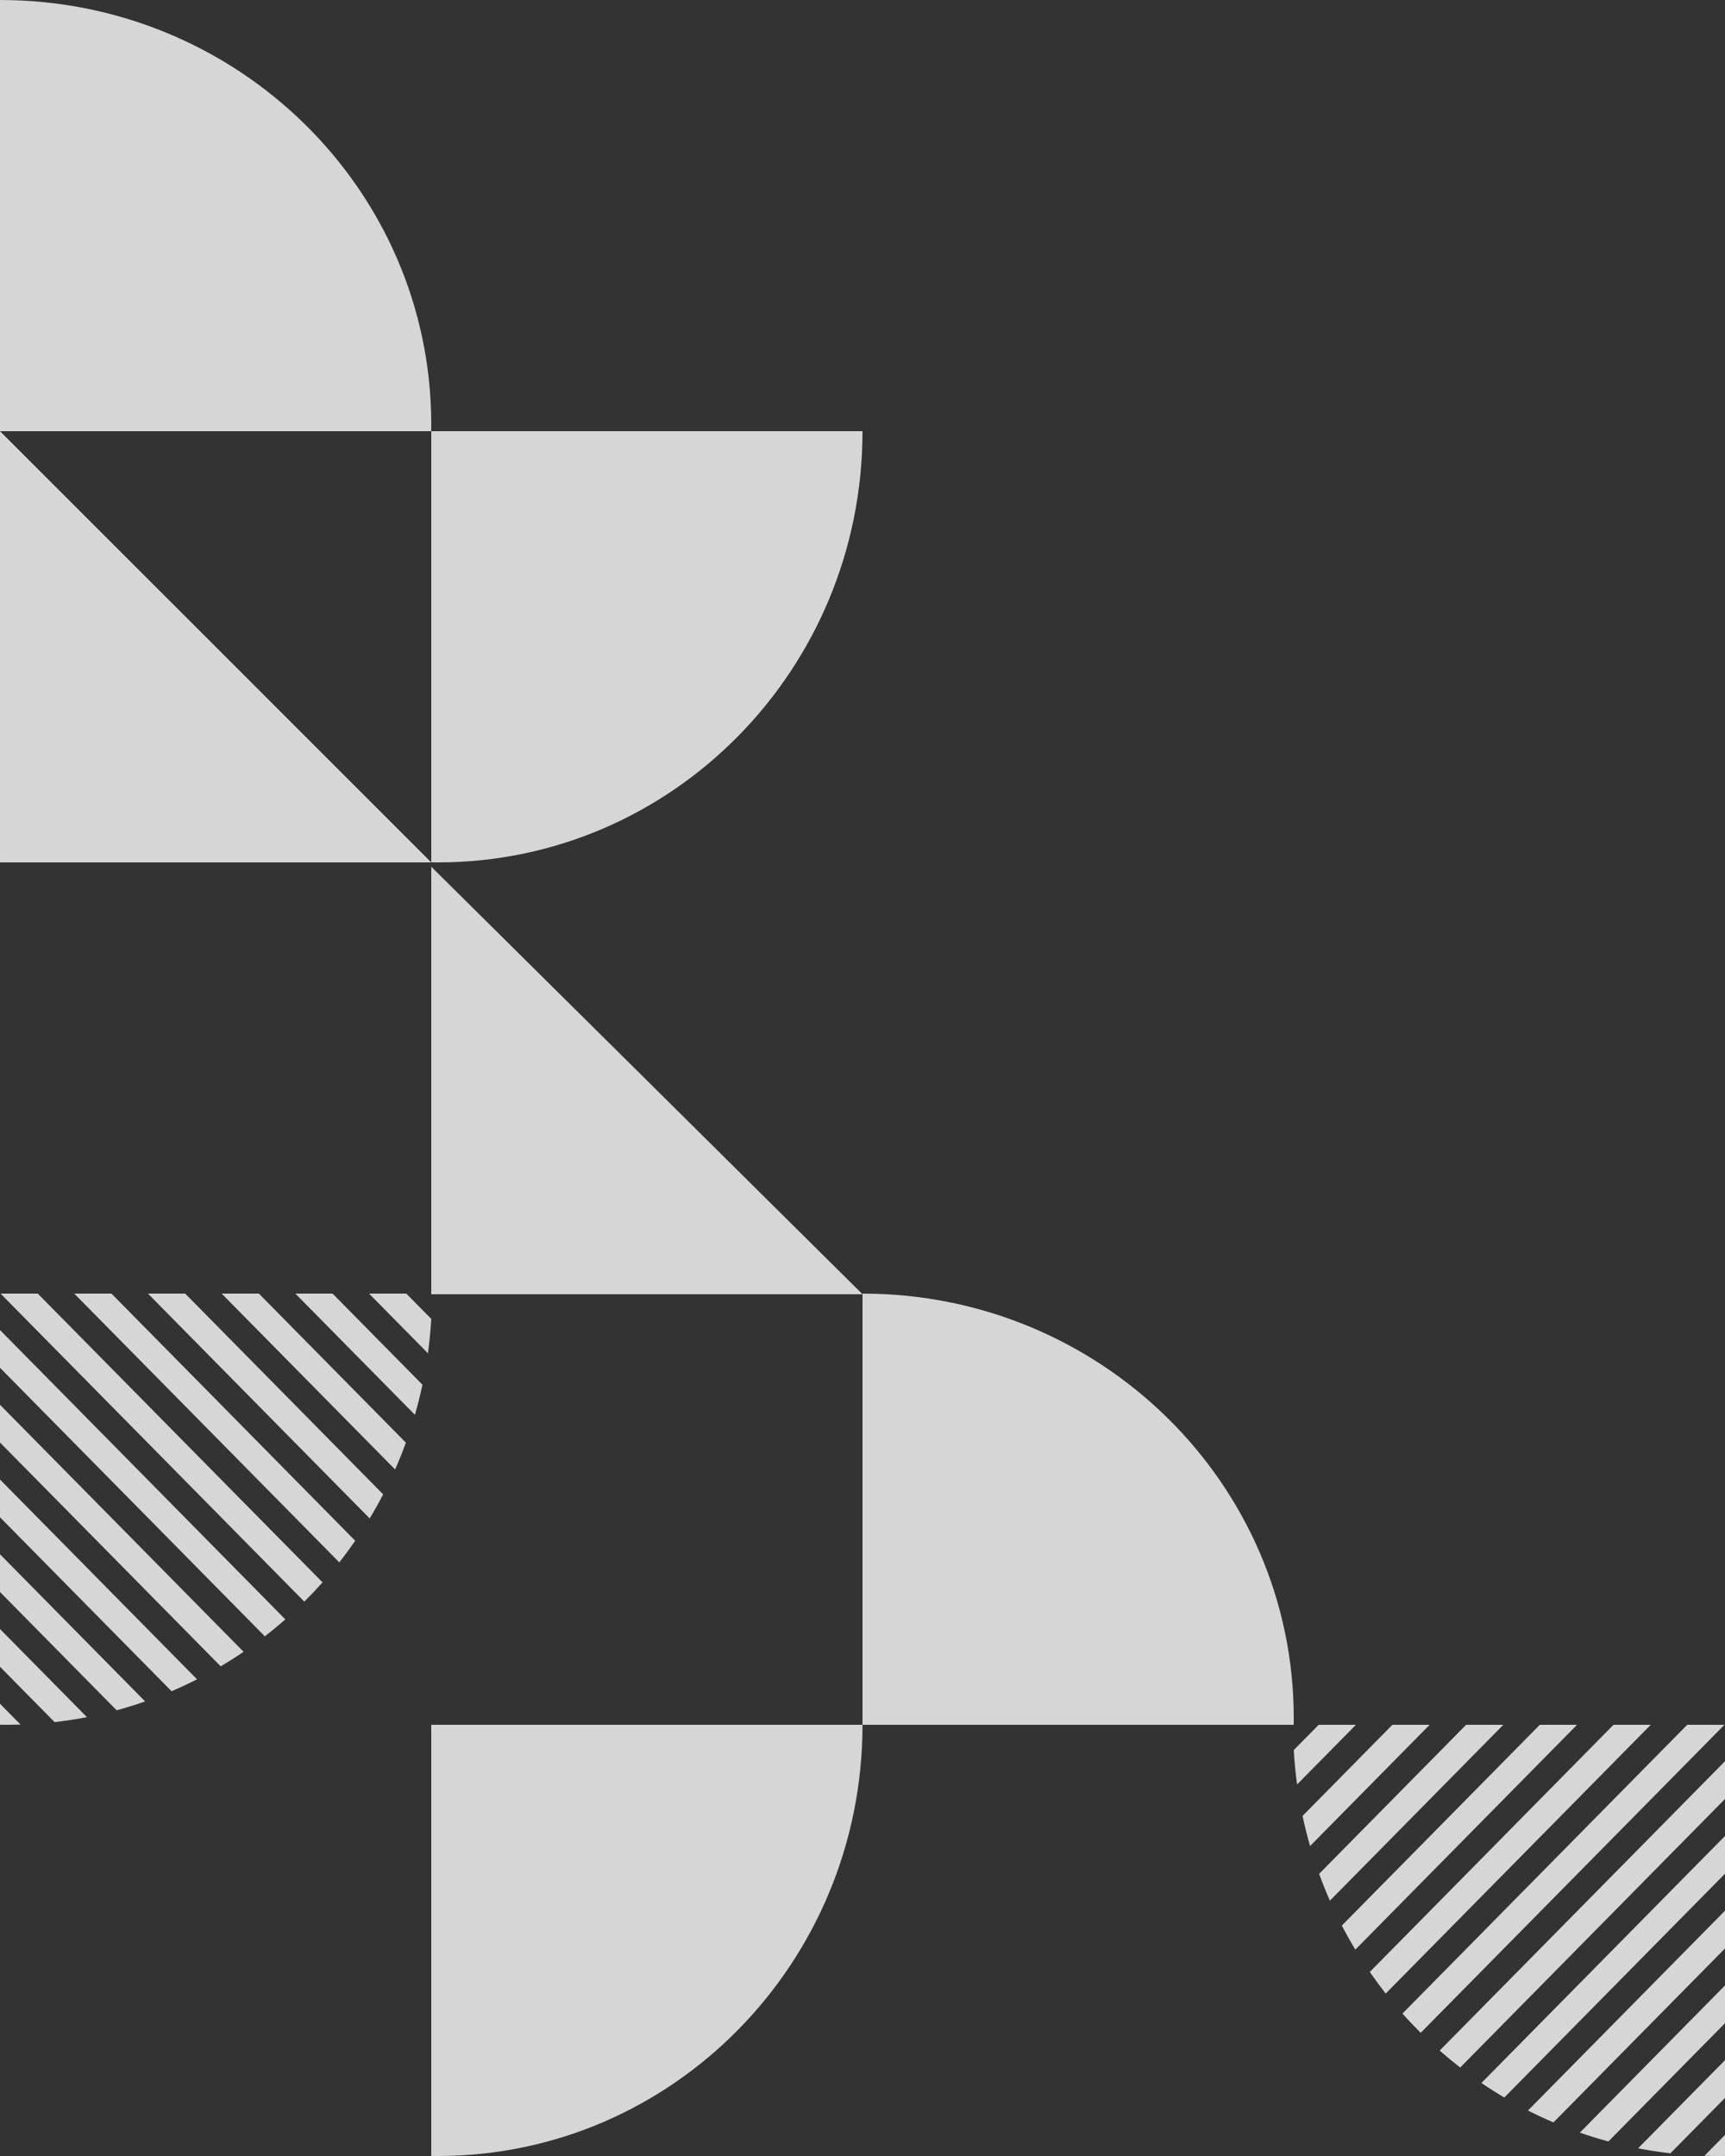
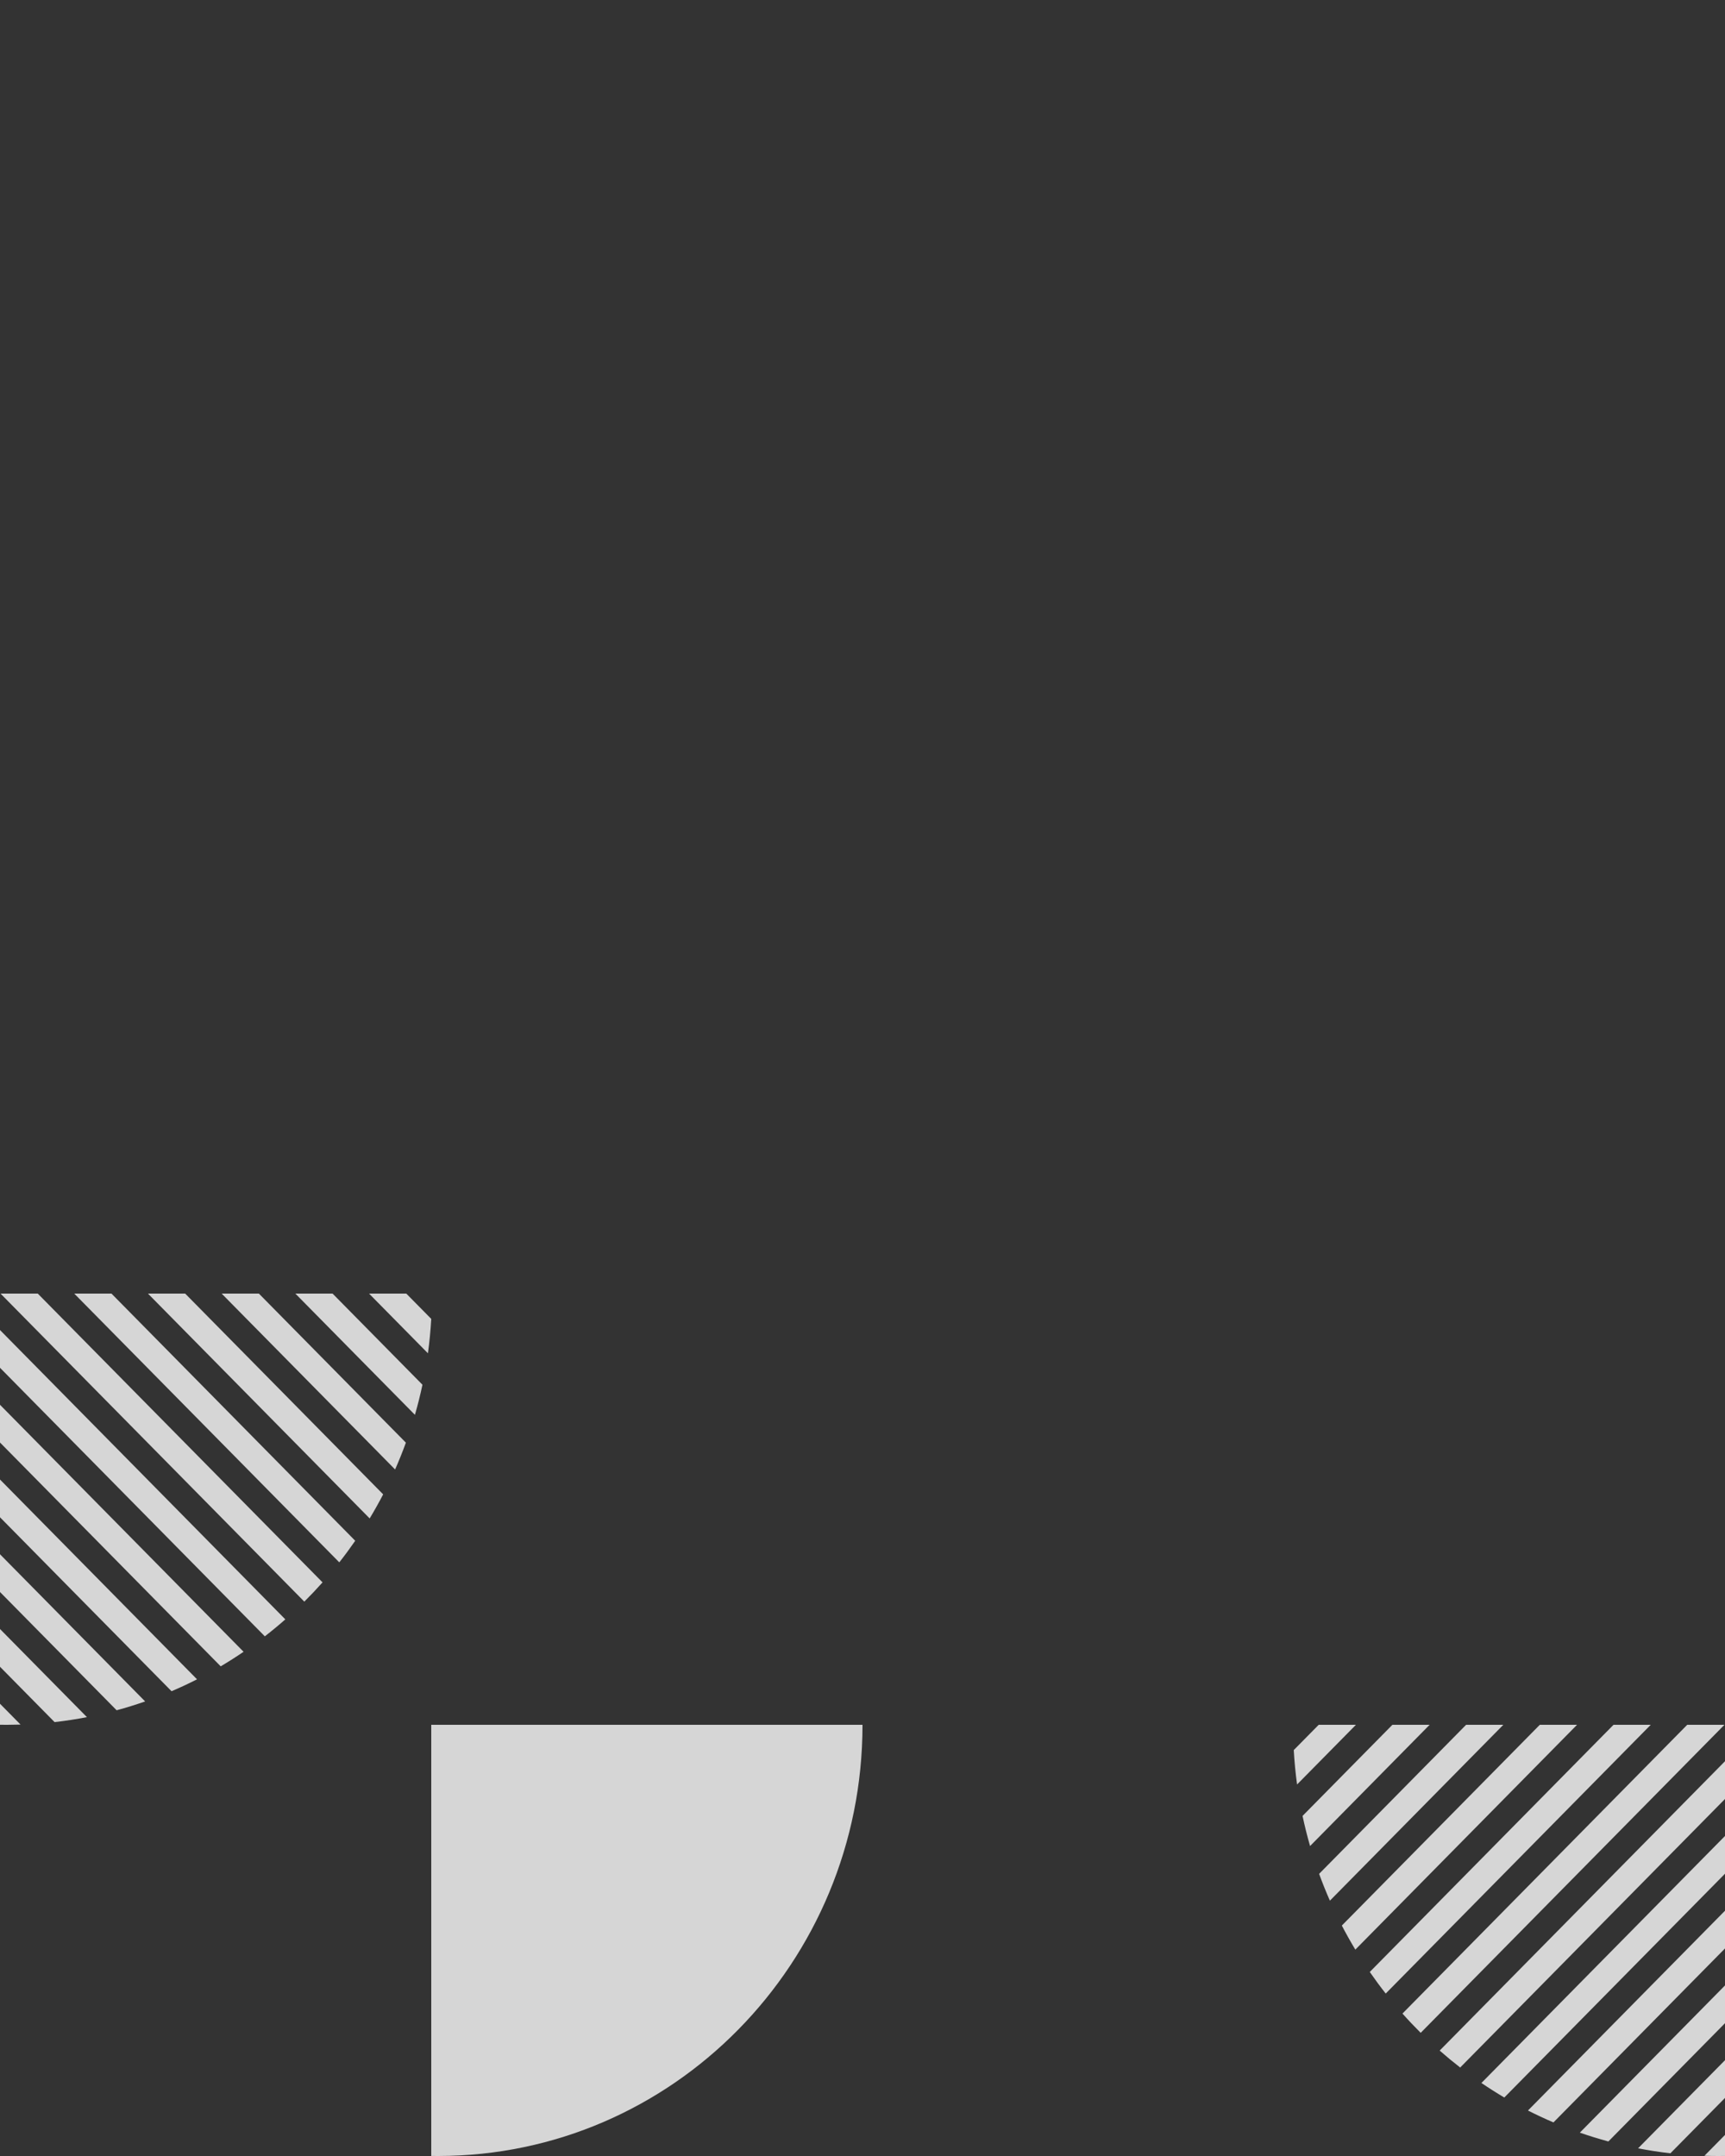
<svg xmlns="http://www.w3.org/2000/svg" width="600" height="750" viewBox="0 0 600 750" fill="none">
  <rect x="0" y="0" width="600" height="750" fill="#333333" stroke="none" />
  <g opacity="0.8">
-     <path fill-rule="evenodd" clip-rule="evenodd" d="M300.001 449.999L300.001 599.999H449.982C449.994 599.251 450 598.501 450.001 597.751L450.001 597.655L450.001 597.56C449.949 516.056 382.811 449.999 300.001 449.999Z" fill="white" />
    <path fill-rule="evenodd" clip-rule="evenodd" d="M300.001 599.999L150.002 599.999L150.002 749.98C150.737 749.992 151.473 749.998 152.21 749.999L152.48 749.999C233.966 749.925 300.001 682.796 300.001 599.999Z" fill="white" />
    <path fill-rule="evenodd" clip-rule="evenodd" d="M450.001 608.799L458.678 599.999L471.627 599.999L451.156 620.76C450.618 616.82 450.231 612.831 450.001 608.799ZM453.06 631.698C453.811 635.238 454.685 638.731 455.677 642.173L497.262 599.999L484.316 599.999L453.06 631.698ZM509.951 599.999L458.826 651.85C459.974 655.011 461.224 658.122 462.573 661.18L522.897 599.999L509.951 599.999ZM535.587 599.999L466.726 669.837C468.204 672.682 469.771 675.474 471.421 678.207L548.535 599.999L535.587 599.999ZM561.224 599.999L476.445 685.98C478.217 688.544 480.065 691.048 481.987 693.491L574.171 599.999L561.224 599.999ZM586.86 599.999L487.813 700.452C489.858 702.751 491.973 704.985 494.153 707.152L599.807 599.999L586.86 599.999ZM600.001 612.671L500.754 713.326C503.07 715.364 505.449 717.331 507.887 719.222L600.001 625.802L600.001 612.671ZM600.001 638.671L515.276 724.598C517.872 726.366 520.526 728.054 523.235 729.656L600.001 651.801L600.001 638.671ZM600.001 664.67L531.466 734.178C534.368 735.653 537.324 737.034 540.331 738.317L600.001 677.801L600.001 664.67ZM600.001 690.67L549.513 741.874C552.77 743.011 556.079 744.035 559.434 744.943L600.001 703.8L600.001 690.67ZM600.001 716.669L569.763 747.336C573.466 748.052 577.217 748.629 581.011 749.06L600.001 729.801L600.001 716.669ZM600.001 742.67L592.851 749.921C594.391 749.971 595.936 749.997 597.487 749.999L597.818 749.999C598.547 749.998 599.274 749.992 600.001 749.98L600.001 742.67Z" fill="white" />
-     <path fill-rule="evenodd" clip-rule="evenodd" d="M0.001 0V150H149.983C149.993 149.402 149.999 148.803 150.001 148.204V147.109C149.701 65.813 82.659 0 0.002 0C0.002 0 0.001 0 0.001 0Z" fill="white" />
-     <path fill-rule="evenodd" clip-rule="evenodd" d="M300.002 150.195L300.002 150L150.002 150L150.002 299.981C150.737 299.993 151.473 299.999 152.211 300L152.48 300C233.903 299.926 299.898 232.902 300.002 150.195Z" fill="white" />
-     <path d="M150.002 300L73.079 223.06L0.002 150L0.002 300L150.002 300Z" fill="white" />
-     <path d="M300.002 450.217L223.079 373.935L150.002 301.5L150.002 450.217L300.002 450.217Z" fill="white" />
    <path fill-rule="evenodd" clip-rule="evenodd" d="M150 458.801L141.321 449.999L128.371 449.999L148.844 470.763C149.382 466.822 149.769 462.833 150 458.801ZM146.941 481.701C146.19 485.241 145.316 488.734 144.323 492.175L102.737 449.999L115.682 449.999L146.941 481.701ZM90.048 449.999L141.175 501.852C140.026 505.013 138.776 508.124 137.428 511.182L77.101 449.999L90.048 449.999ZM64.412 449.999L133.275 519.839C131.796 522.684 130.229 525.476 128.579 528.21L51.463 449.999L64.412 449.999ZM38.774 449.999L123.554 535.983C121.783 538.546 119.935 541.051 118.013 543.493L25.827 449.999L38.774 449.999ZM13.138 449.999L112.187 550.454C110.142 552.752 108.027 554.987 105.847 557.153L0.192 449.999L13.138 449.999ZM5.99271e-05 462.674L99.246 563.328C96.93 565.366 94.551 567.332 92.113 569.224L5.87792e-05 475.804L5.99271e-05 462.674ZM5.76542e-05 488.673L84.723 574.599C82.127 576.368 79.473 578.055 76.763 579.658L5.65061e-05 501.806L5.76542e-05 488.673ZM5.5381e-05 514.675L68.532 584.179C65.63 585.655 62.673 587.036 59.666 588.319L5.4233e-05 527.806L5.5381e-05 514.675ZM5.3108e-05 540.676L50.484 591.876C47.227 593.012 43.919 594.036 40.564 594.944L5.19602e-05 553.805L5.3108e-05 540.676ZM5.08351e-05 566.674L30.234 597.337C26.531 598.053 22.779 598.63 18.984 599.061L4.9687e-05 579.807L5.08351e-05 566.674ZM4.85619e-05 592.677L7.144 599.922C5.606 599.971 4.063 599.997 2.514 599.999L2.183 599.999C1.454 599.998 0.727 599.992 4.79234e-05 599.981L4.85619e-05 592.677Z" fill="white" />
  </g>
</svg>